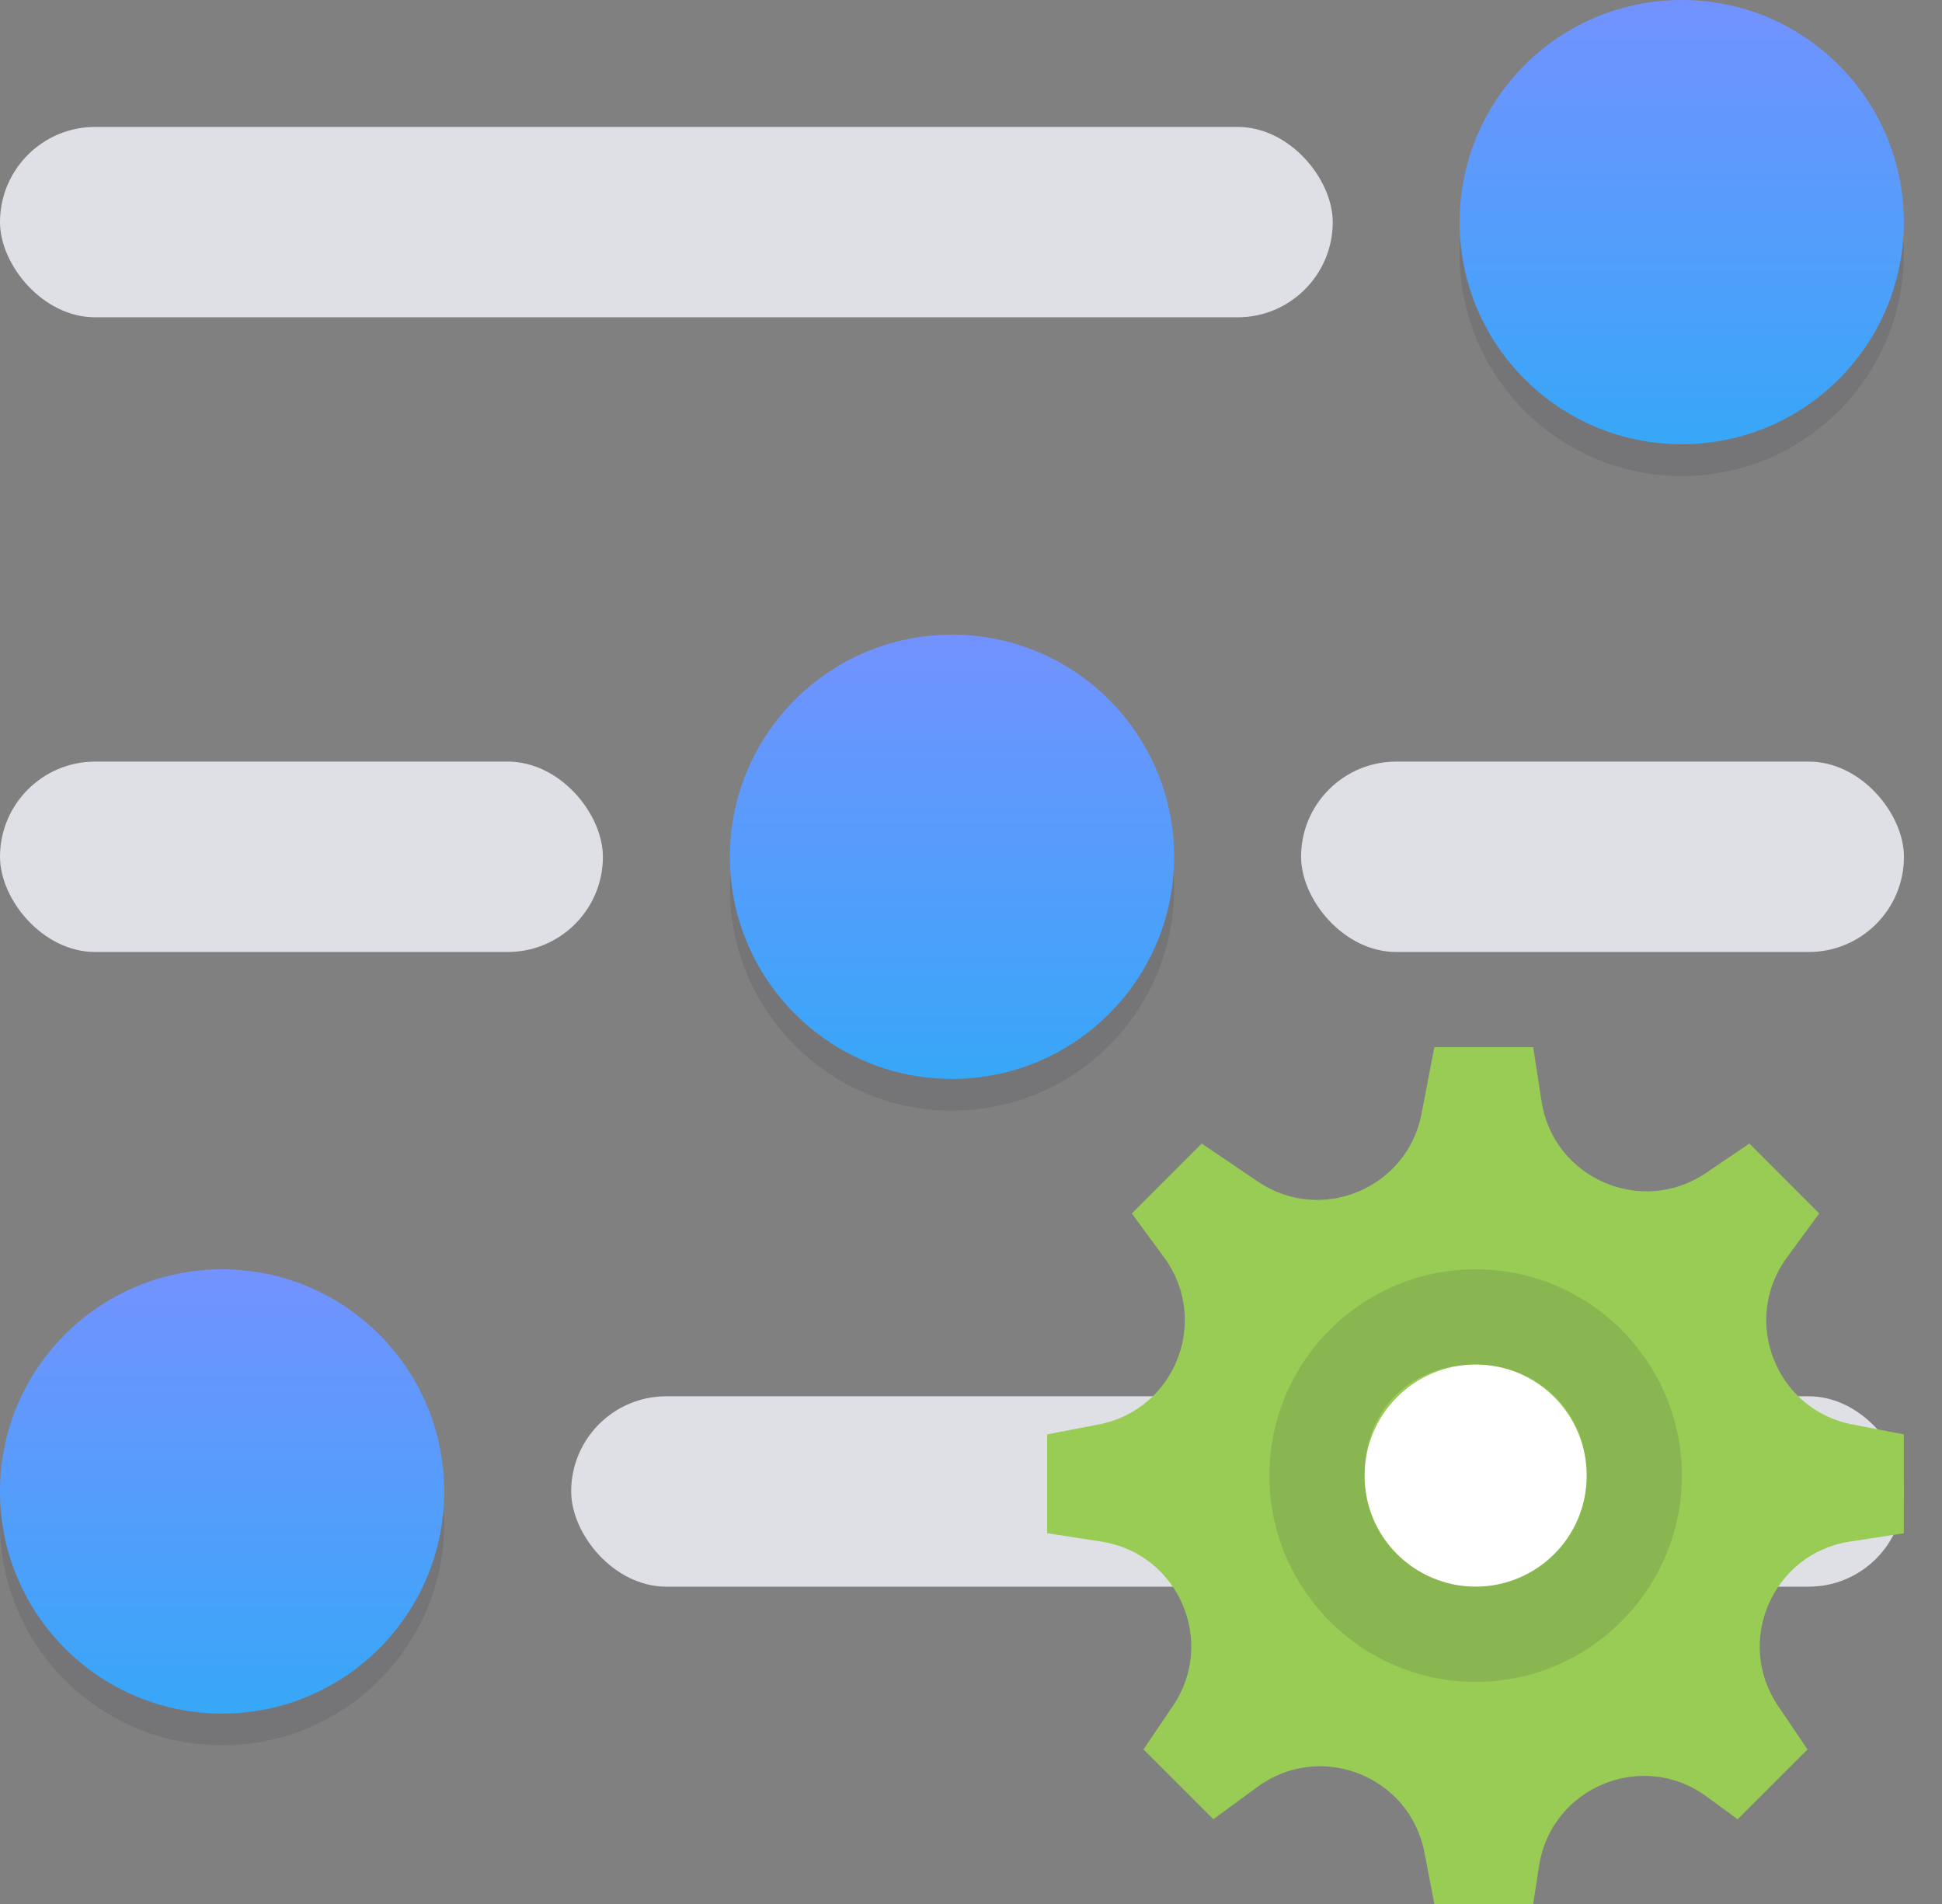
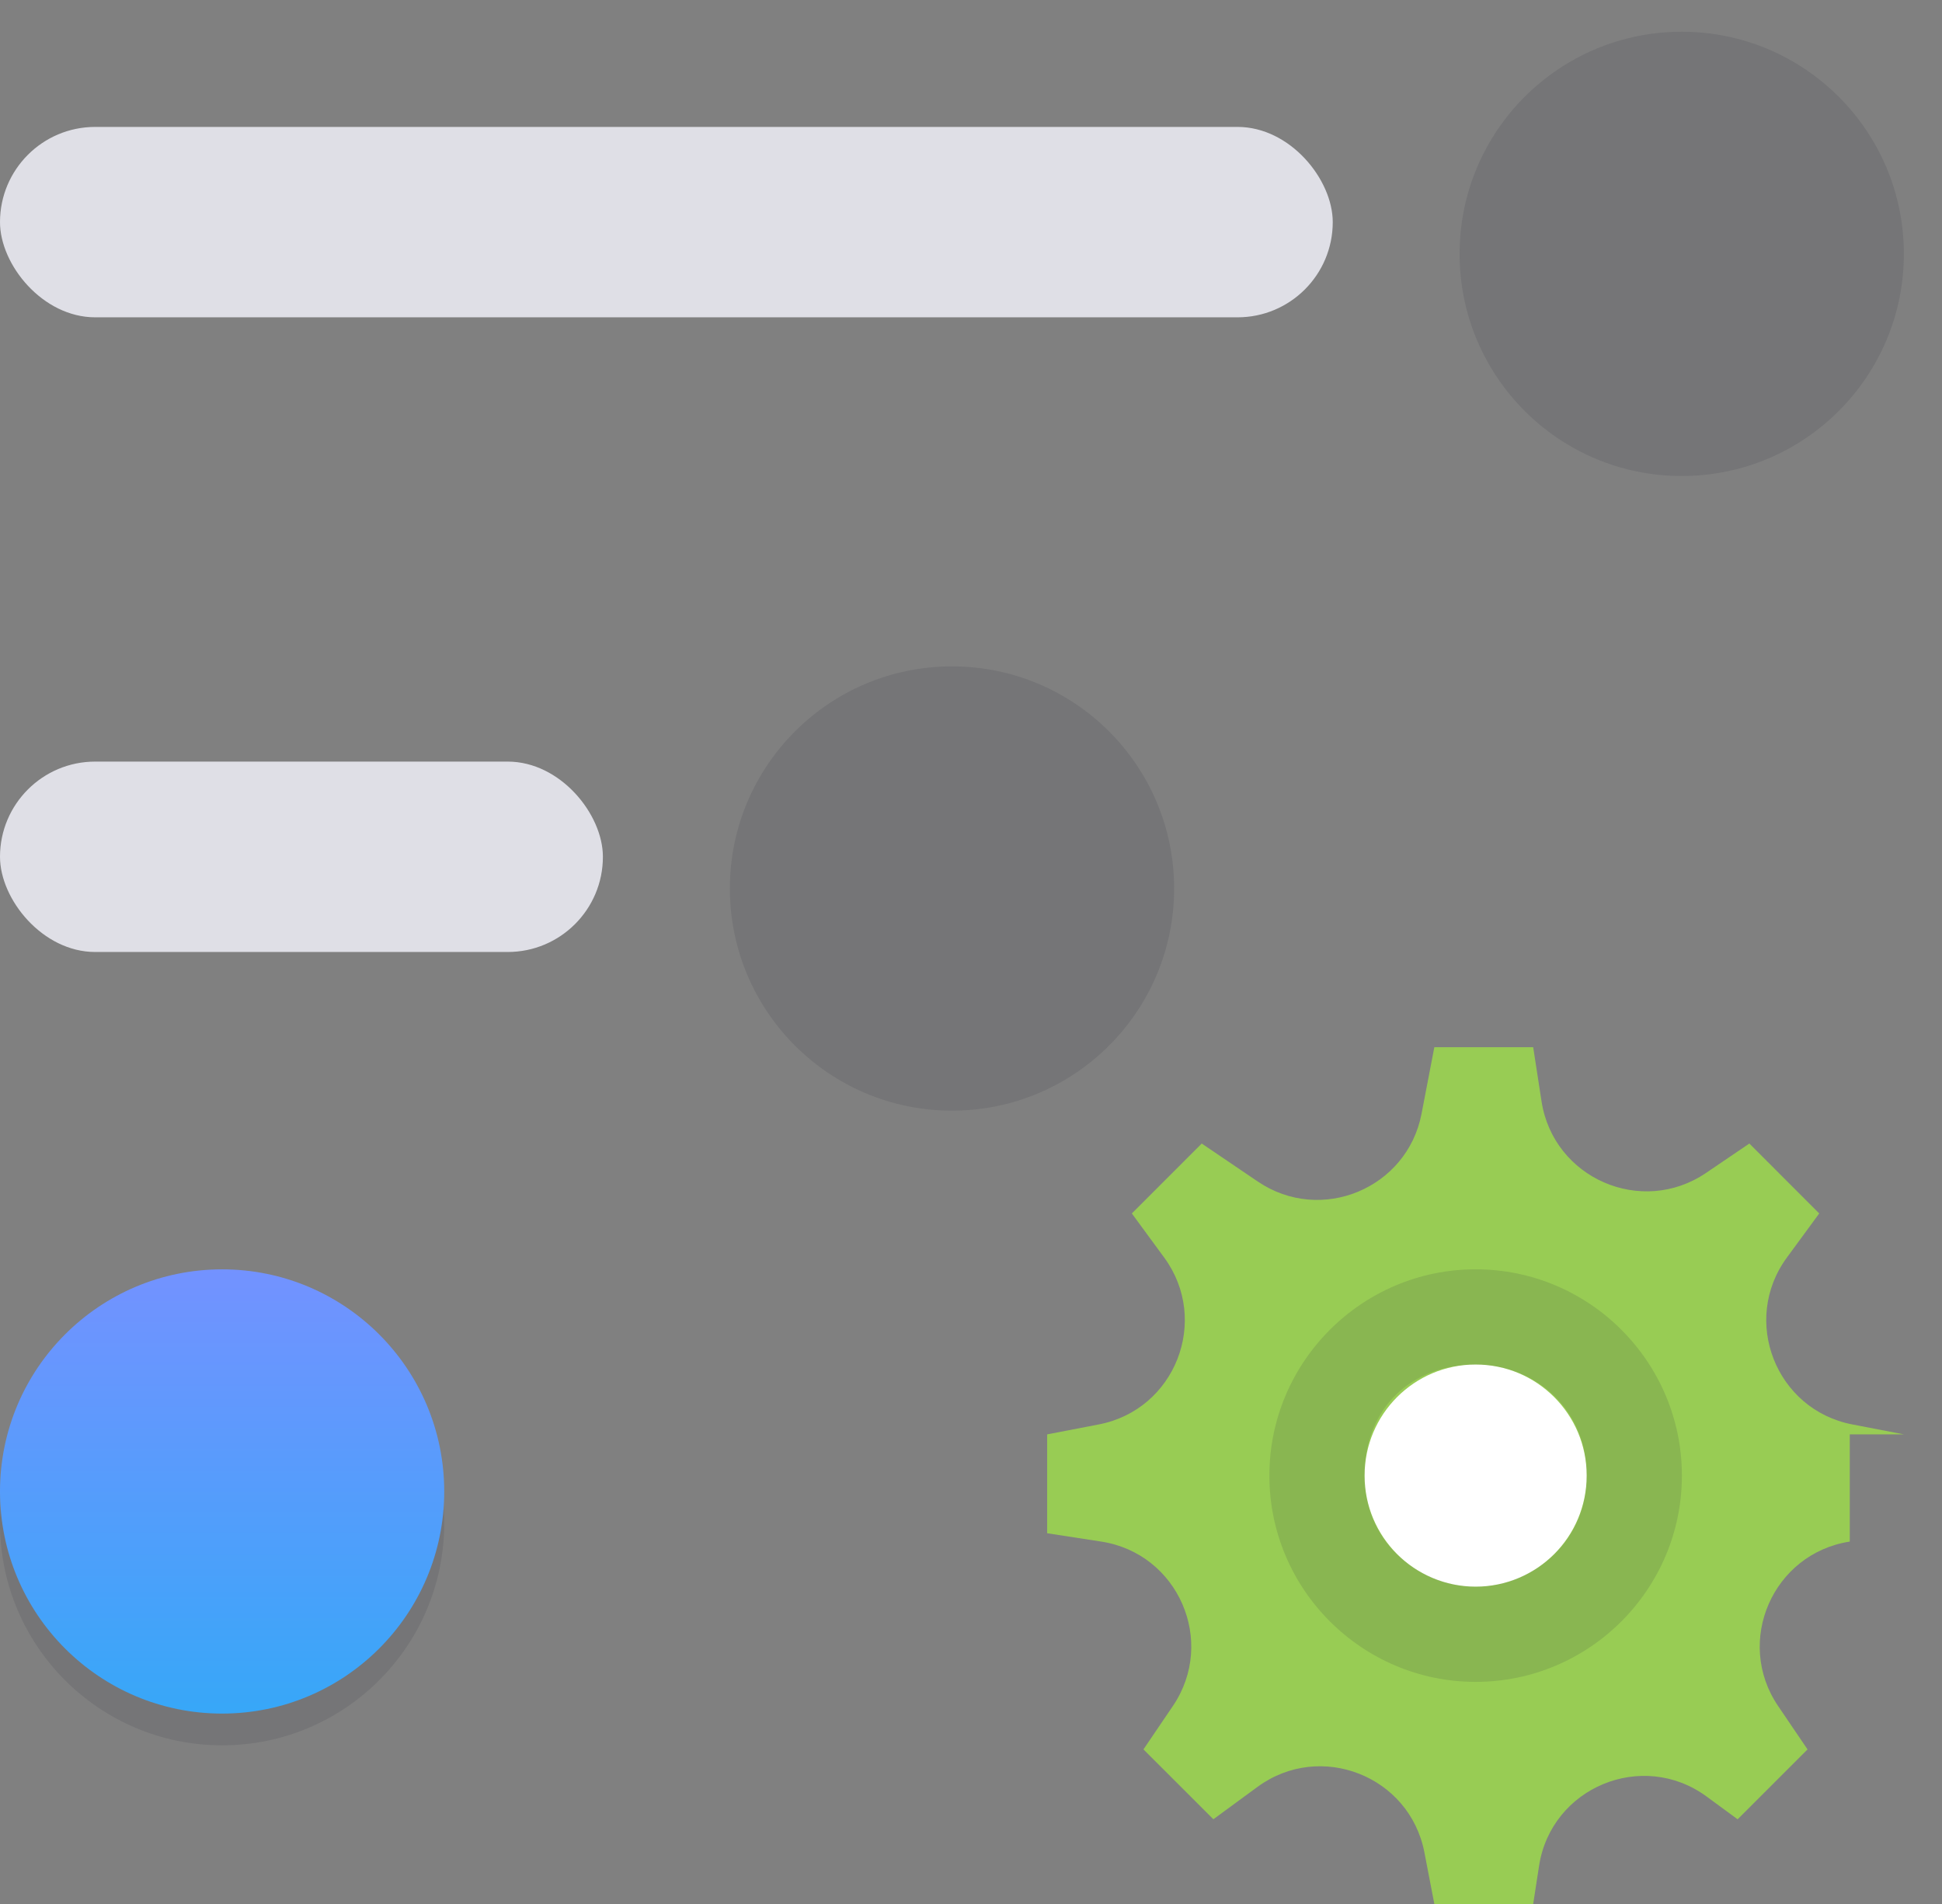
<svg xmlns="http://www.w3.org/2000/svg" width="51" height="50" viewBox="0 0 51 50" fill="none">
  <rect x="0" y="0" width="51" height="50" fill="#808080" stroke="none" />
-   <rect x="34.168" y="20" width="15.833" height="5" rx="2.5" fill="#DFDFE6" />
  <rect y="20" width="15.833" height="5" rx="2.5" fill="#DFDFE6" />
  <circle opacity="0.15" cx="25.001" cy="23.333" r="5.833" fill="#393747" />
-   <circle cx="25.001" cy="22.5" r="5.833" fill="url(#paint0_linear)" />
-   <rect x="15" y="36.667" width="35" height="5" rx="2.5" fill="#DFDFE6" />
  <circle opacity="0.15" cx="5.833" cy="40" r="5.833" fill="#393747" />
  <circle cx="5.833" cy="39.167" r="5.833" fill="url(#paint1_linear)" />
-   <path d="M50 37.668L48.646 37.407C46.637 37.021 45.717 34.674 46.926 33.025L47.776 31.866L45.941 30.03L44.8 30.804C43.107 31.951 40.795 30.942 40.483 28.921L40.264 27.5H37.668L37.332 29.248C36.954 31.213 34.69 32.151 33.033 31.029L31.559 30.03L29.724 31.866L30.574 33.025C31.783 34.675 30.863 37.021 28.854 37.407L27.5 37.668V40.264L28.92 40.483C30.942 40.794 31.95 43.105 30.803 44.799L30.029 45.94L31.865 47.775L33.024 46.925C34.674 45.716 37.02 46.636 37.407 48.645L37.668 50H40.264L40.418 49.001C40.736 46.934 43.133 45.942 44.818 47.178L45.633 47.776L47.469 45.941L46.695 44.8C45.548 43.107 46.557 40.795 48.578 40.483L49.998 40.265V37.668H50Z" fill="#98CC54" />
+   <path d="M50 37.668L48.646 37.407C46.637 37.021 45.717 34.674 46.926 33.025L47.776 31.866L45.941 30.03L44.8 30.804C43.107 31.951 40.795 30.942 40.483 28.921L40.264 27.5H37.668L37.332 29.248C36.954 31.213 34.69 32.151 33.033 31.029L31.559 30.03L29.724 31.866L30.574 33.025C31.783 34.675 30.863 37.021 28.854 37.407L27.5 37.668V40.264L28.92 40.483C30.942 40.794 31.95 43.105 30.803 44.799L30.029 45.94L31.865 47.775L33.024 46.925C34.674 45.716 37.02 46.636 37.407 48.645L37.668 50H40.264L40.418 49.001C40.736 46.934 43.133 45.942 44.818 47.178L45.633 47.776L47.469 45.941L46.695 44.8C45.548 43.107 46.557 40.795 48.578 40.483V37.668H50Z" fill="#98CC54" />
  <path d="M38.753 41.667C40.363 41.667 41.669 40.361 41.669 38.75C41.669 37.139 40.363 35.833 38.753 35.833C37.142 35.833 35.836 37.139 35.836 38.75C35.836 40.361 37.142 41.667 38.753 41.667Z" fill="white" />
  <path opacity="0.15" d="M38.753 44.167C35.766 44.167 33.336 41.737 33.336 38.75C33.336 35.763 35.766 33.333 38.753 33.333C41.739 33.333 44.169 35.763 44.169 38.75C44.169 41.737 41.739 44.167 38.753 44.167ZM38.753 35.833C37.086 35.833 35.836 36.958 35.836 38.75C35.836 40.542 37.312 41.667 38.753 41.667C40.193 41.667 41.669 40.542 41.669 38.75C41.669 36.958 40.265 35.833 38.753 35.833Z" fill="#393747" />
  <rect y="3.333" width="35" height="5" rx="2.5" fill="#DFDFE6" />
  <circle opacity="0.15" cx="44.165" cy="6.667" r="5.833" fill="#393747" />
-   <circle cx="44.165" cy="5.833" r="5.833" fill="url(#paint2_linear)" />
  <defs>
    <linearGradient id="paint0_linear" x1="25.002" y1="16.666" x2="25.002" y2="28.333" gradientUnits="userSpaceOnUse">
      <stop stop-color="#7392FF" />
      <stop offset="1" stop-color="#37A7F8" />
    </linearGradient>
    <linearGradient id="paint1_linear" x1="5.834" y1="33.333" x2="5.834" y2="45" gradientUnits="userSpaceOnUse">
      <stop stop-color="#7392FF" />
      <stop offset="1" stop-color="#37A7F8" />
    </linearGradient>
    <linearGradient id="paint2_linear" x1="44.166" y1="-0.001" x2="44.166" y2="11.667" gradientUnits="userSpaceOnUse">
      <stop stop-color="#7392FF" />
      <stop offset="1" stop-color="#37A7F8" />
    </linearGradient>
  </defs>
</svg>